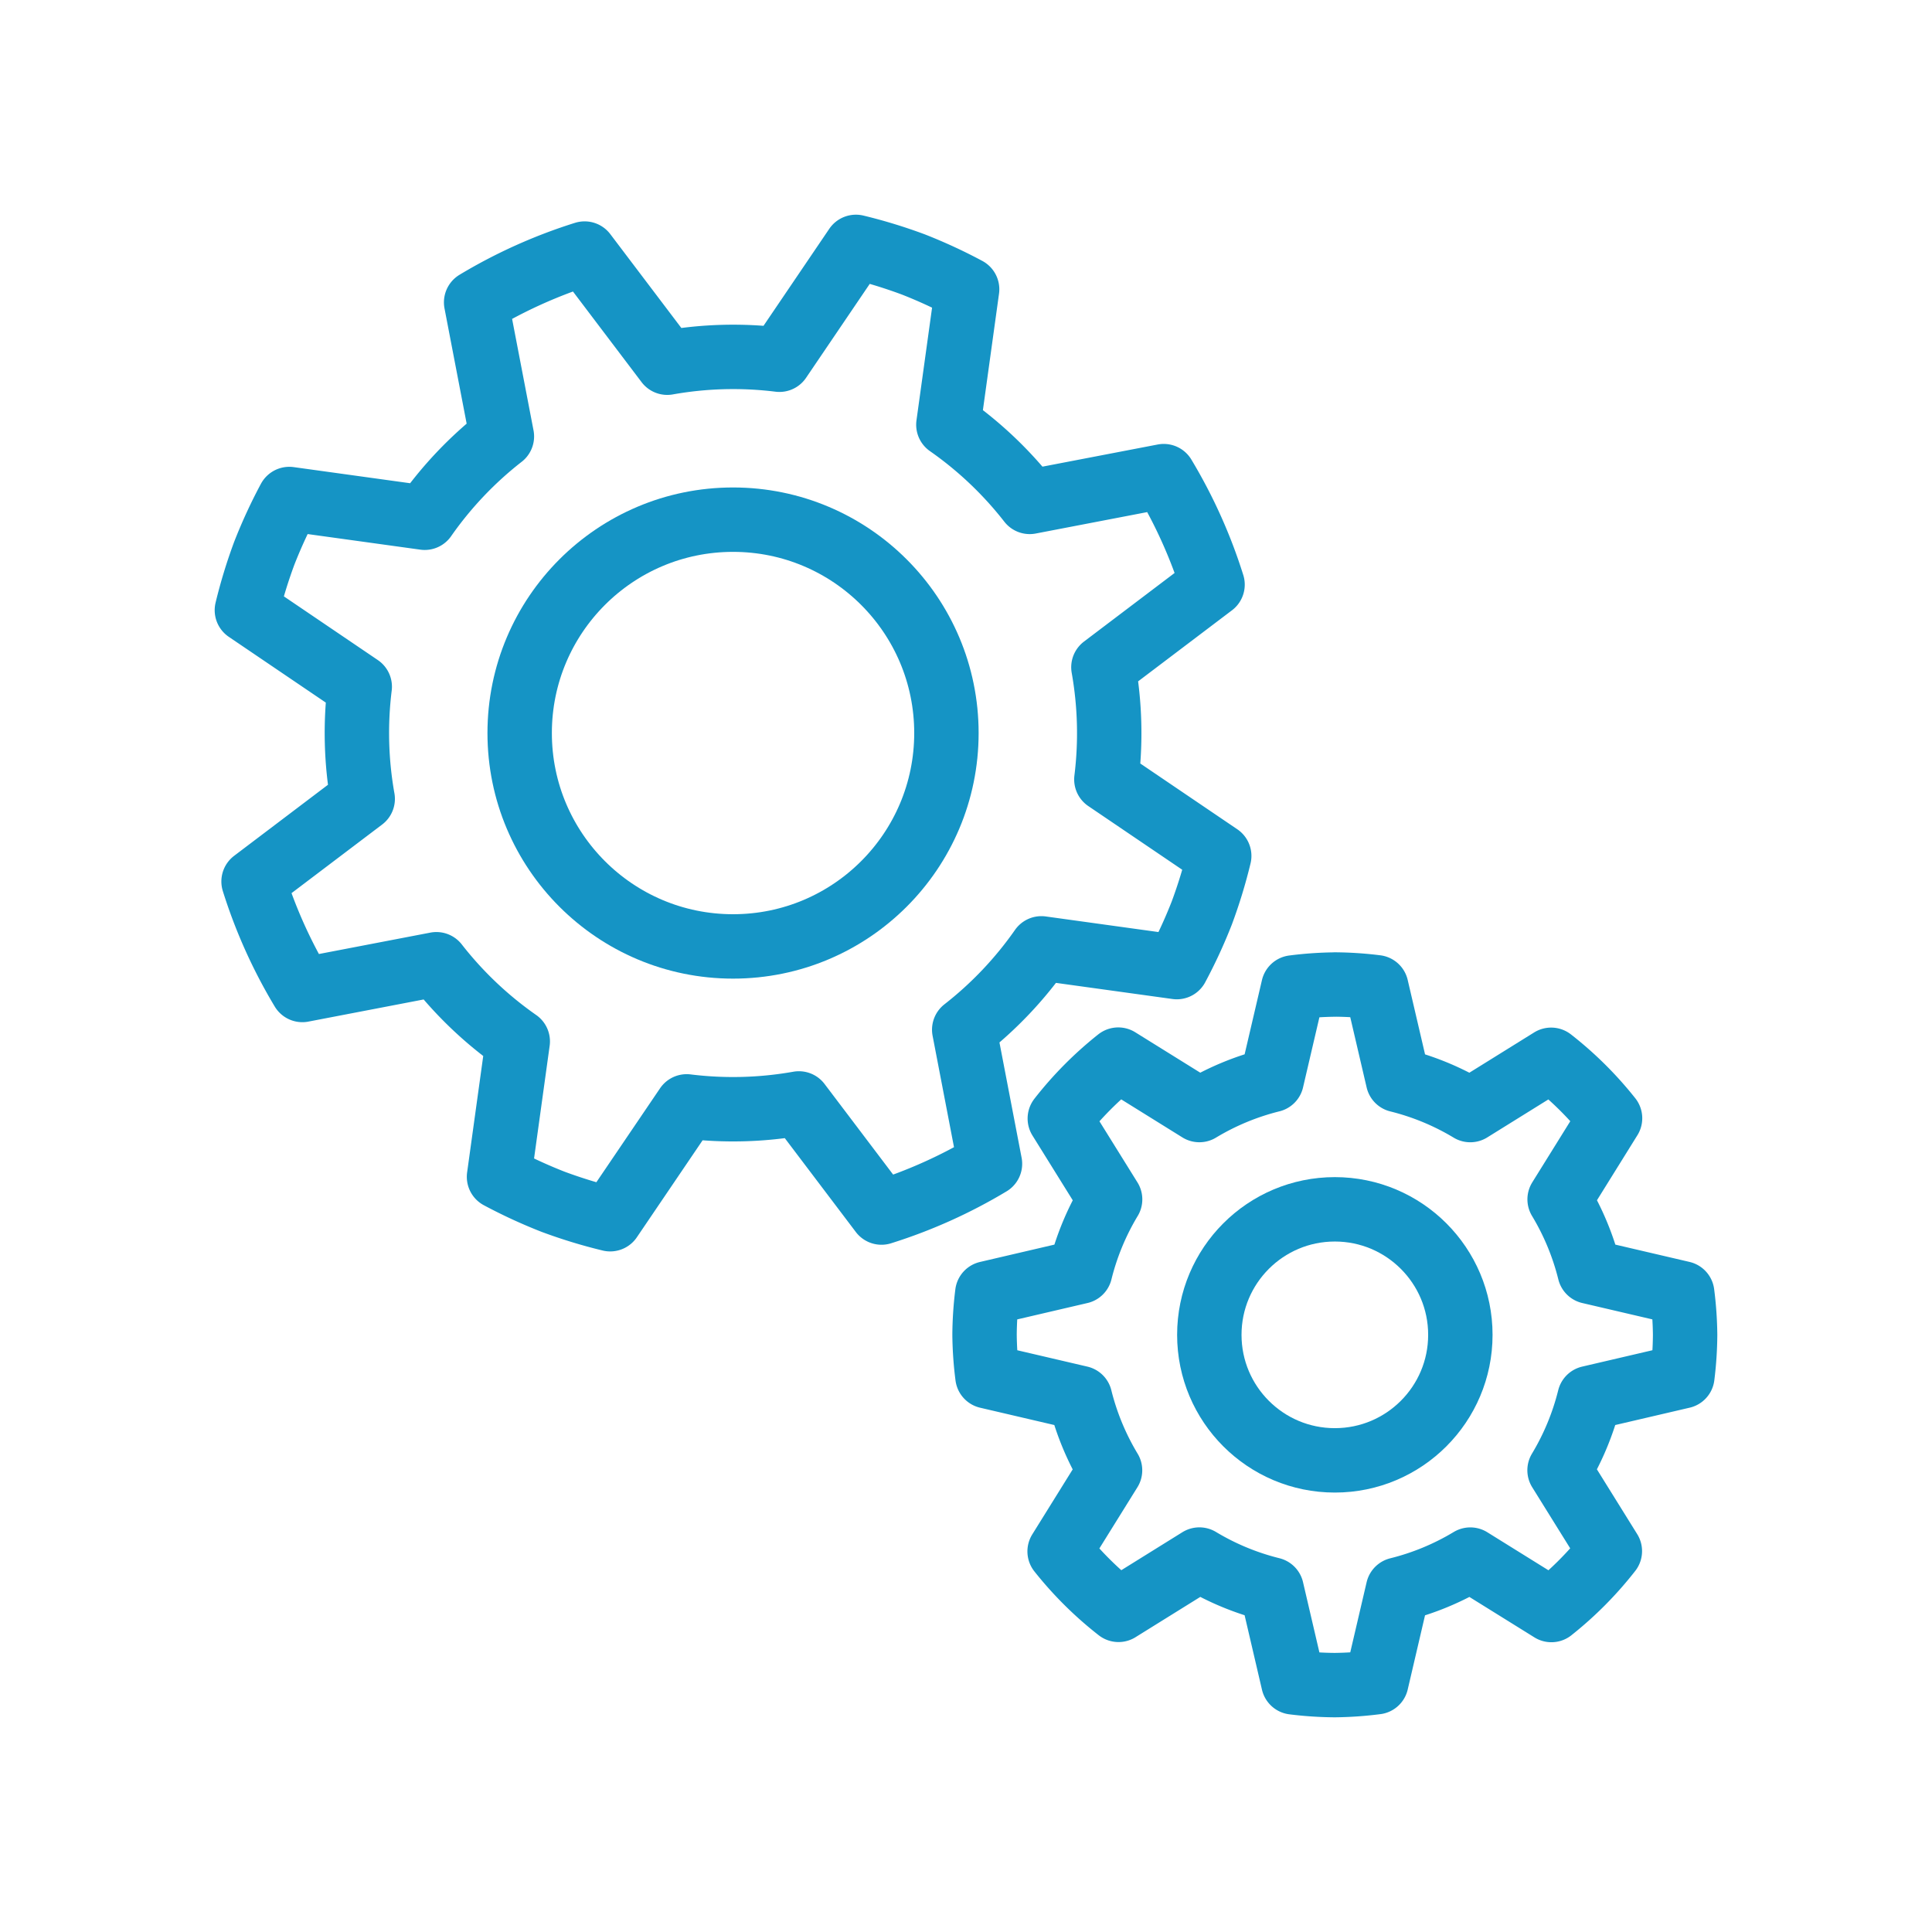
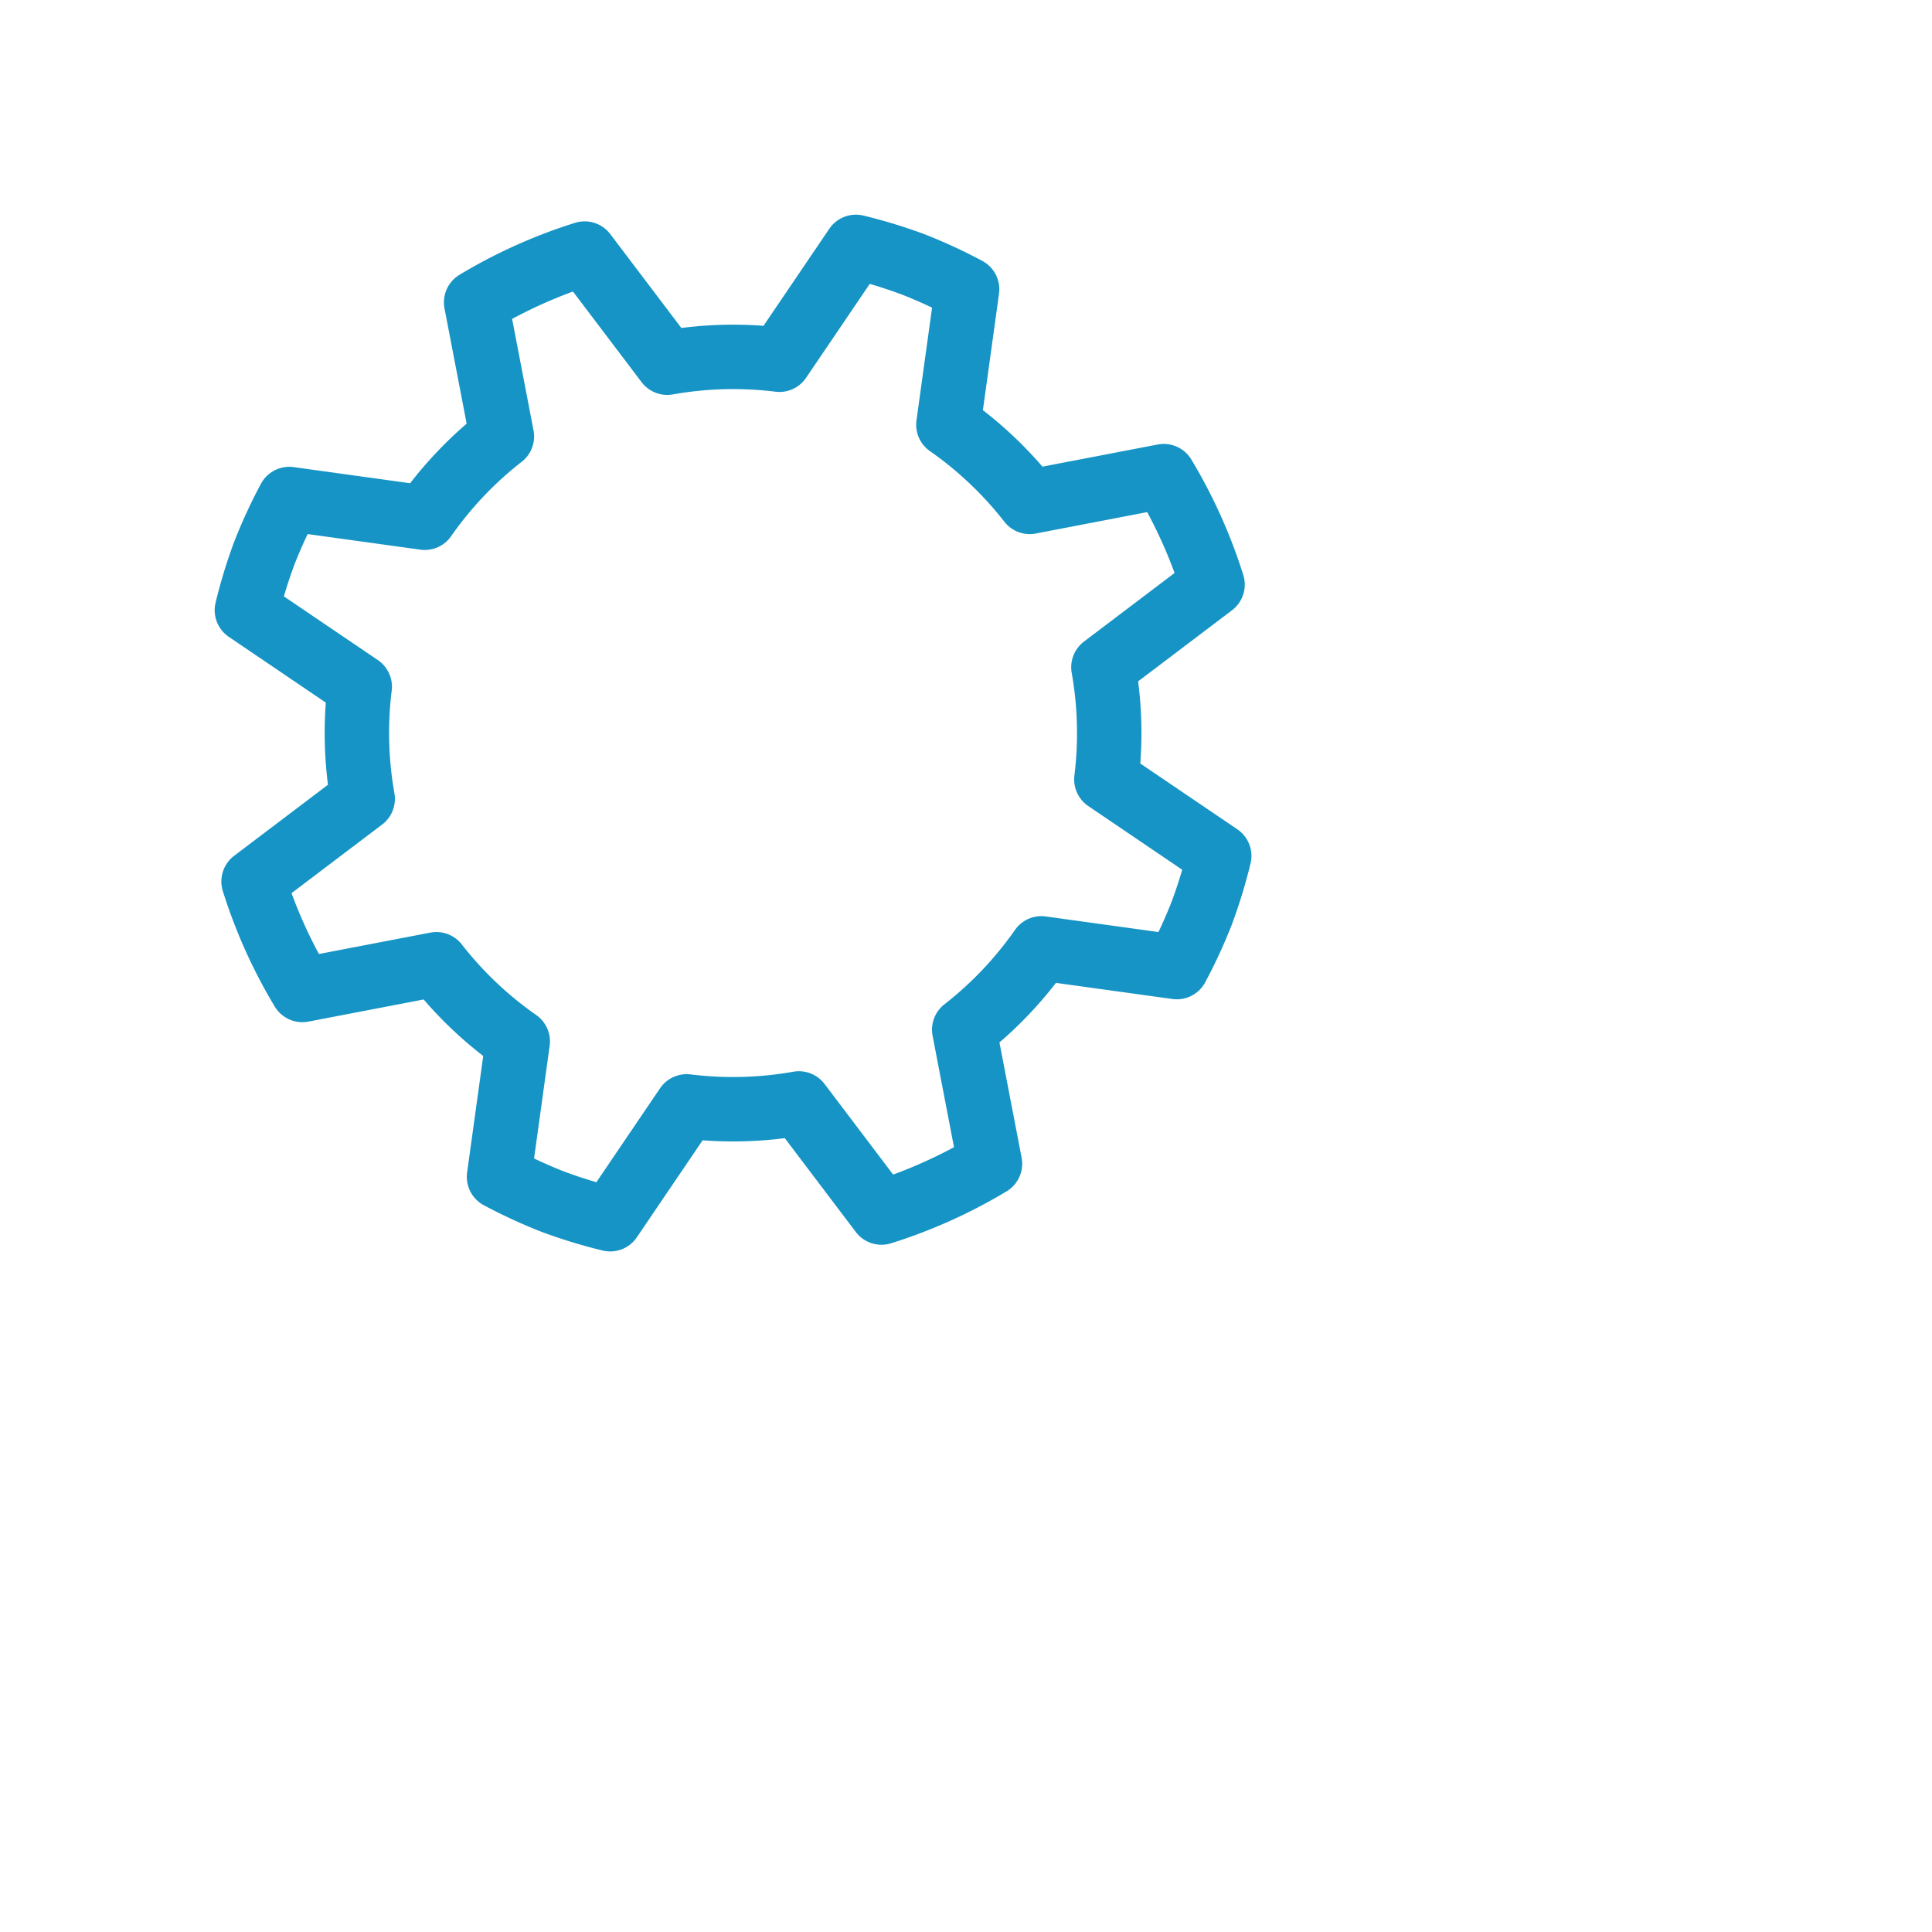
<svg xmlns="http://www.w3.org/2000/svg" xmlns:ns1="http://www.inkscape.org/namespaces/inkscape" xmlns:ns2="http://sodipodi.sourceforge.net/DTD/sodipodi-0.dtd" width="90" height="90" viewBox="0 0 90 90" id="svg3526" version="1.1" ns1:version="0.91 r13725" ns2:docname="vyroba usp.svg">
  <defs id="defs3528" />
  <ns2:namedview id="base" pagecolor="#ffffff" bordercolor="#666666" borderopacity="1.0" ns1:pageopacity="0.0" ns1:pageshadow="2" ns1:zoom="4" ns1:cx="38.354102" ns1:cy="87.925017" ns1:document-units="px" ns1:current-layer="layer1" showgrid="true" units="px" showguides="false" ns1:window-width="1920" ns1:window-height="1017" ns1:window-x="1912" ns1:window-y="-8" ns1:window-maximized="1">
    <ns1:grid type="xygrid" id="grid3343" />
  </ns2:namedview>
  <g ns1:label="Vrstva 1" ns1:groupmode="layer" id="layer1" transform="translate(0,-962.362)">
    <g id="g4201" transform="translate(-105.951,1.987)">
      <path ns1:connector-curvature="0" id="path4149" d="m 148.481,972.688 a 23.389,23.389 0 0 0 -2.658,-0.812 l -3.564,5.257 a 17.542,17.542 0 0 0 -5.225,0.138 l -3.849,-5.084 a 23.389,23.389 0 0 0 -5.054,2.273 l 1.2,6.244 a 17.542,17.542 0 0 0 -3.595,3.79 l -6.308,-0.873 a 23.389,23.389 0 0 0 -1.164,2.521 23.389,23.389 0 0 0 -0.812,2.658 l 5.257,3.564 a 17.542,17.542 0 0 0 0.138,5.225 l -5.084,3.849 a 23.389,23.389 0 0 0 2.273,5.054 l 6.244,-1.199 a 17.542,17.542 0 0 0 3.79,3.595 l -0.873,6.308 a 23.389,23.389 0 0 0 2.521,1.163 23.389,23.389 0 0 0 2.658,0.812 l 3.564,-5.257 a 17.542,17.542 0 0 0 5.227,-0.137 l 3.847,5.083 a 23.389,23.389 0 0 0 5.054,-2.273 l -1.2,-6.244 a 17.542,17.542 0 0 0 3.595,-3.79 l 6.308,0.873 a 23.389,23.389 0 0 0 1.164,-2.521 23.389,23.389 0 0 0 0.812,-2.658 l -5.257,-3.564 a 17.542,17.542 0 0 0 -0.138,-5.225 l 5.084,-3.849 a 23.389,23.389 0 0 0 -2.273,-5.054 l -6.244,1.2 a 17.542,17.542 0 0 0 -3.789,-3.595 l 0.873,-6.308 a 23.389,23.389 0 0 0 -2.521,-1.164 z" style="fill:none;stroke:#1594c5;stroke-width:3;stroke-linecap:round;stroke-linejoin:round;stroke-miterlimit:4;stroke-dasharray:none;stroke-opacity:1" />
-       <circle r="9.94" cy="994.523" cx="140.099" id="path4175" style="fill:none;stroke:#1594c5;stroke-width:3;stroke-linecap:round;stroke-linejoin:round;stroke-miterlimit:4;stroke-dasharray:none;stroke-opacity:1" />
-       <path id="path4149-1" d="m 168.133,1006.239 a 16.318,16.318 0 0 0 -1.935,0.135 l -1.007,4.315 a 12.239,12.239 0 0 0 -3.369,1.396 l -3.778,-2.349 a 16.318,16.318 0 0 0 -2.723,2.744 l 2.343,3.767 a 12.239,12.239 0 0 0 -1.394,3.367 l -4.327,1.009 a 16.318,16.318 0 0 0 -0.128,1.933 16.318,16.318 0 0 0 0.135,1.935 l 4.315,1.007 a 12.239,12.239 0 0 0 1.396,3.369 l -2.349,3.778 a 16.318,16.318 0 0 0 2.744,2.723 l 3.767,-2.343 a 12.239,12.239 0 0 0 3.367,1.394 l 1.009,4.327 a 16.318,16.318 0 0 0 1.933,0.128 16.318,16.318 0 0 0 1.935,-0.136 l 1.007,-4.315 a 12.239,12.239 0 0 0 3.37,-1.396 l 3.777,2.349 a 16.318,16.318 0 0 0 2.723,-2.744 l -2.343,-3.767 a 12.239,12.239 0 0 0 1.394,-3.367 l 4.327,-1.009 a 16.318,16.318 0 0 0 0.128,-1.933 16.318,16.318 0 0 0 -0.135,-1.935 l -4.315,-1.007 a 12.239,12.239 0 0 0 -1.396,-3.369 l 2.349,-3.778 a 16.318,16.318 0 0 0 -2.744,-2.723 l -3.767,2.342 a 12.239,12.239 0 0 0 -3.367,-1.394 l -1.009,-4.327 a 16.318,16.318 0 0 0 -1.933,-0.128 z" style="fill:none;stroke:#1594c5;stroke-width:3;stroke-linecap:round;stroke-linejoin:round;stroke-miterlimit:4;stroke-dasharray:none;stroke-opacity:1" ns1:connector-curvature="0" />
-       <circle r="5.847" cy="1022.557" cx="168.133" id="path4177" style="fill:none;stroke:#1594c5;stroke-width:3;stroke-linecap:round;stroke-linejoin:round;stroke-miterlimit:4;stroke-dasharray:none;stroke-opacity:1" />
    </g>
  </g>
</svg>